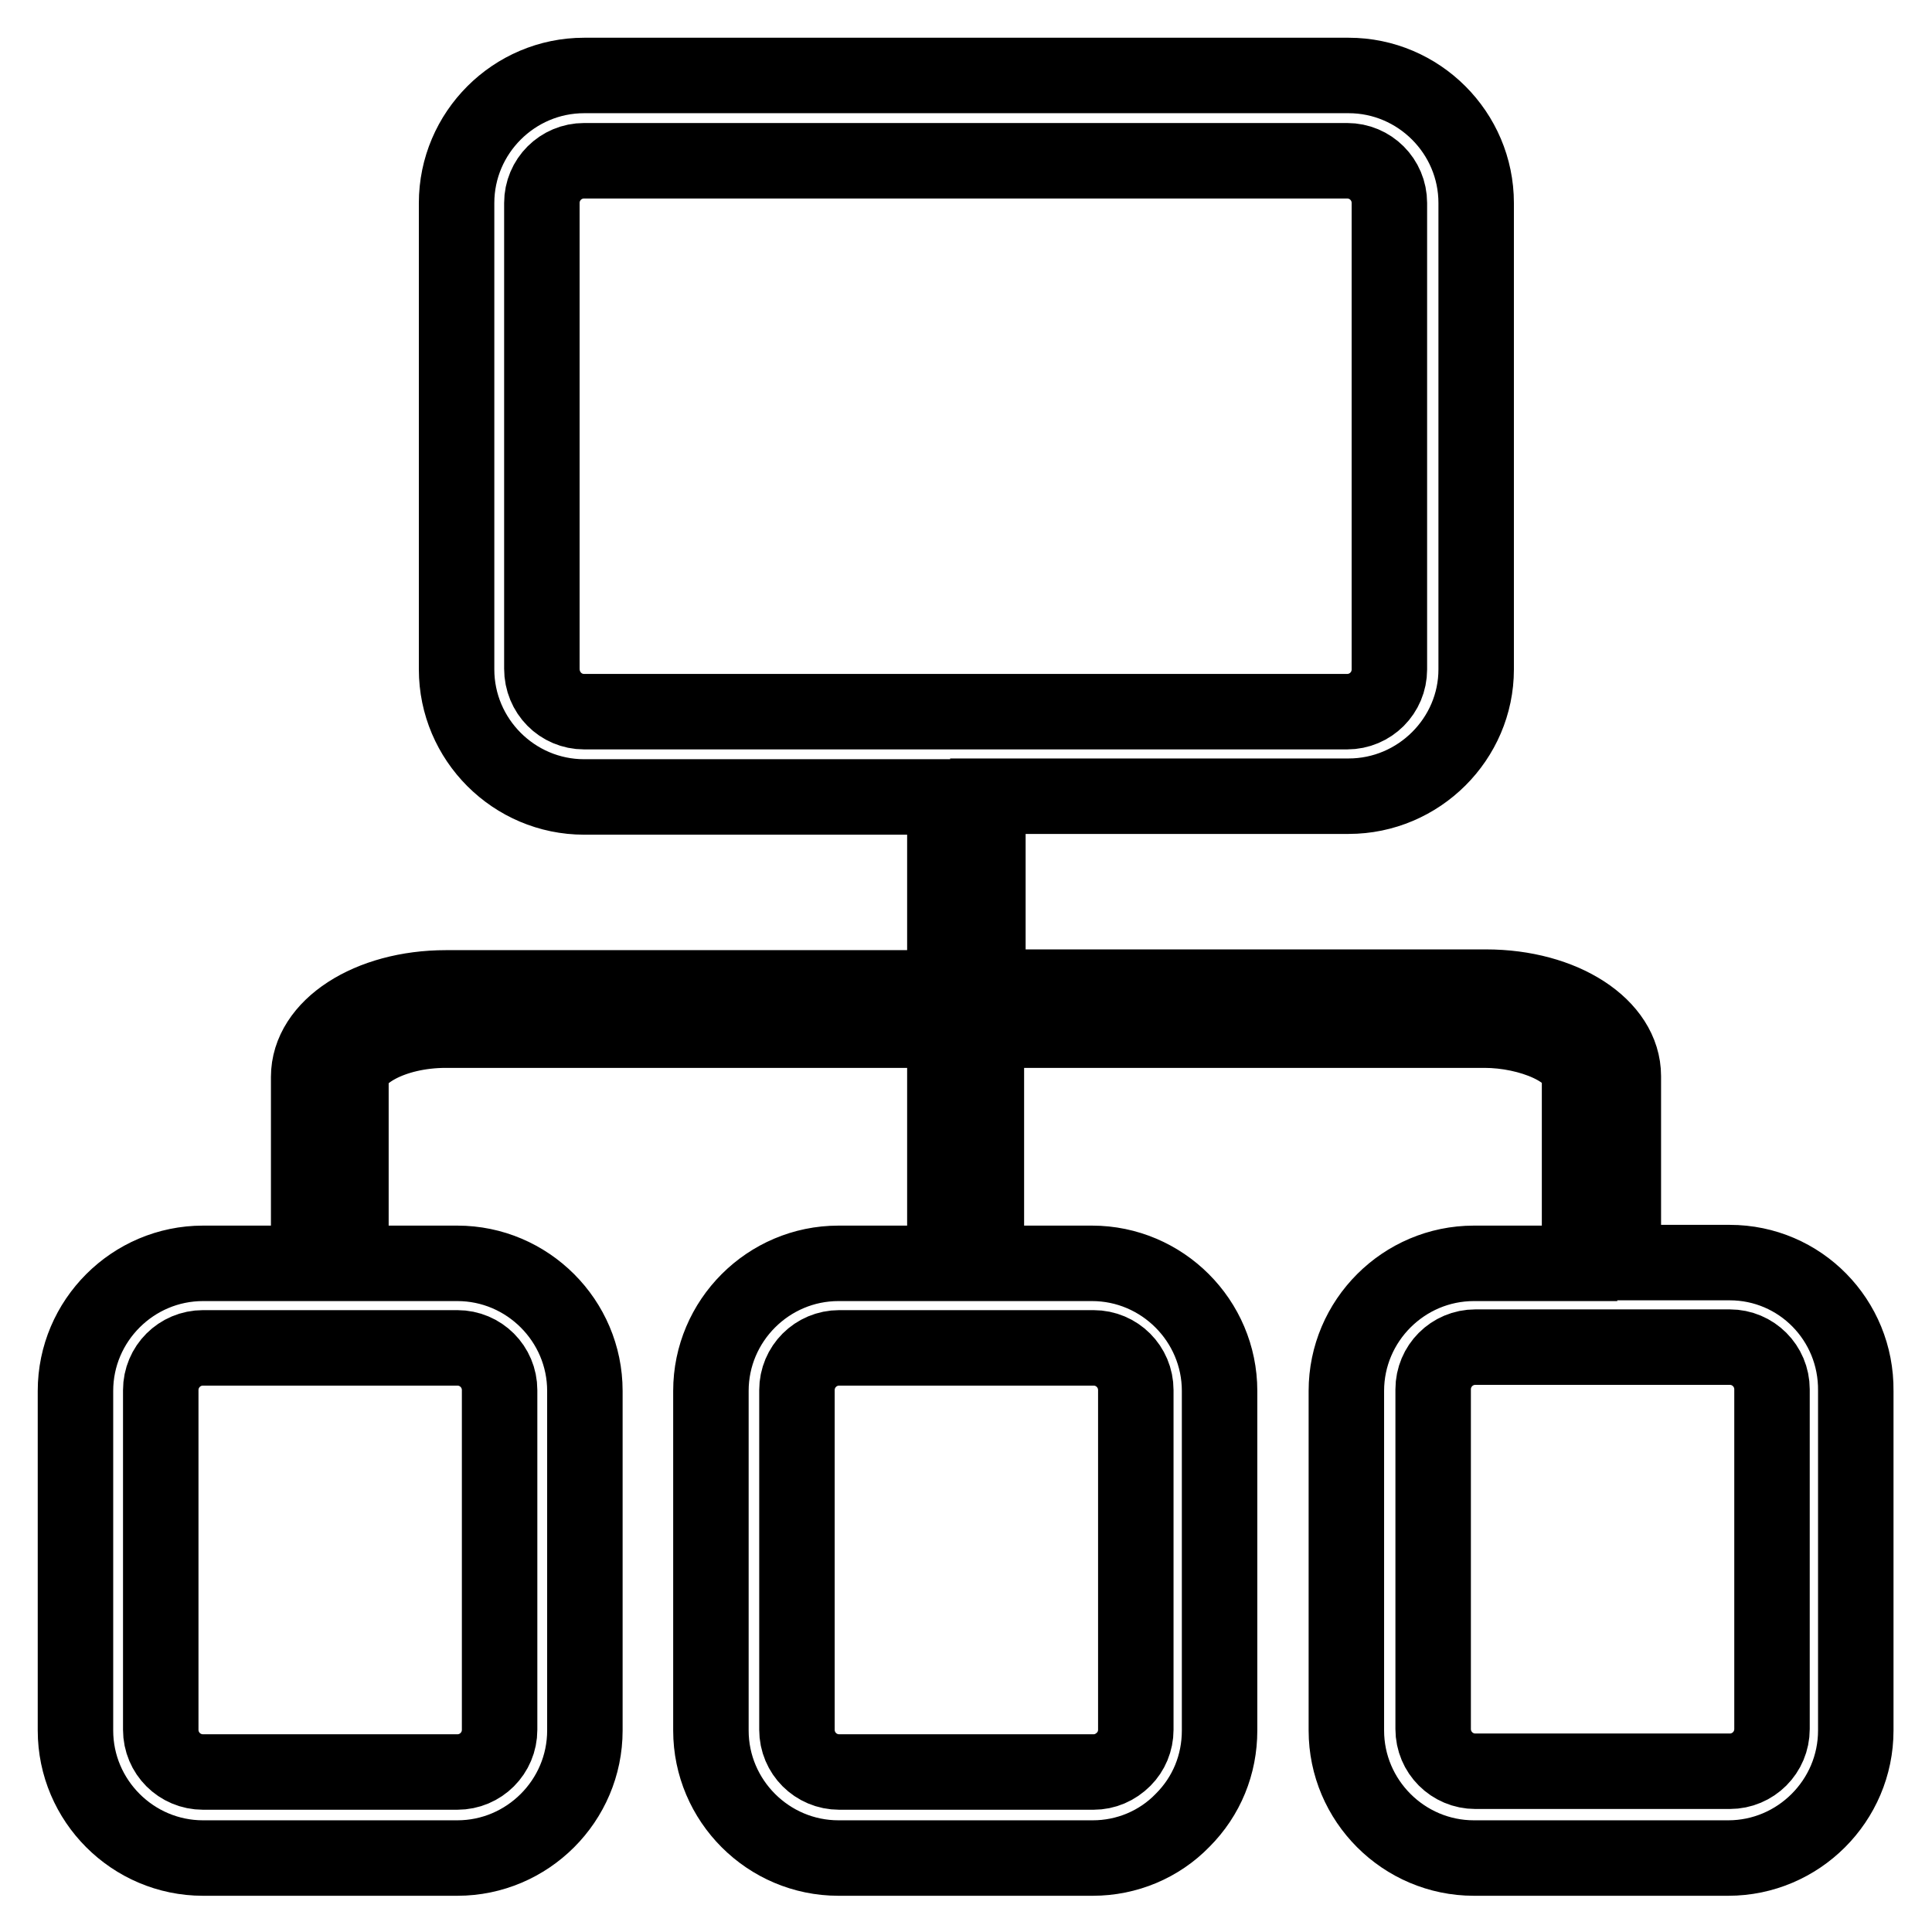
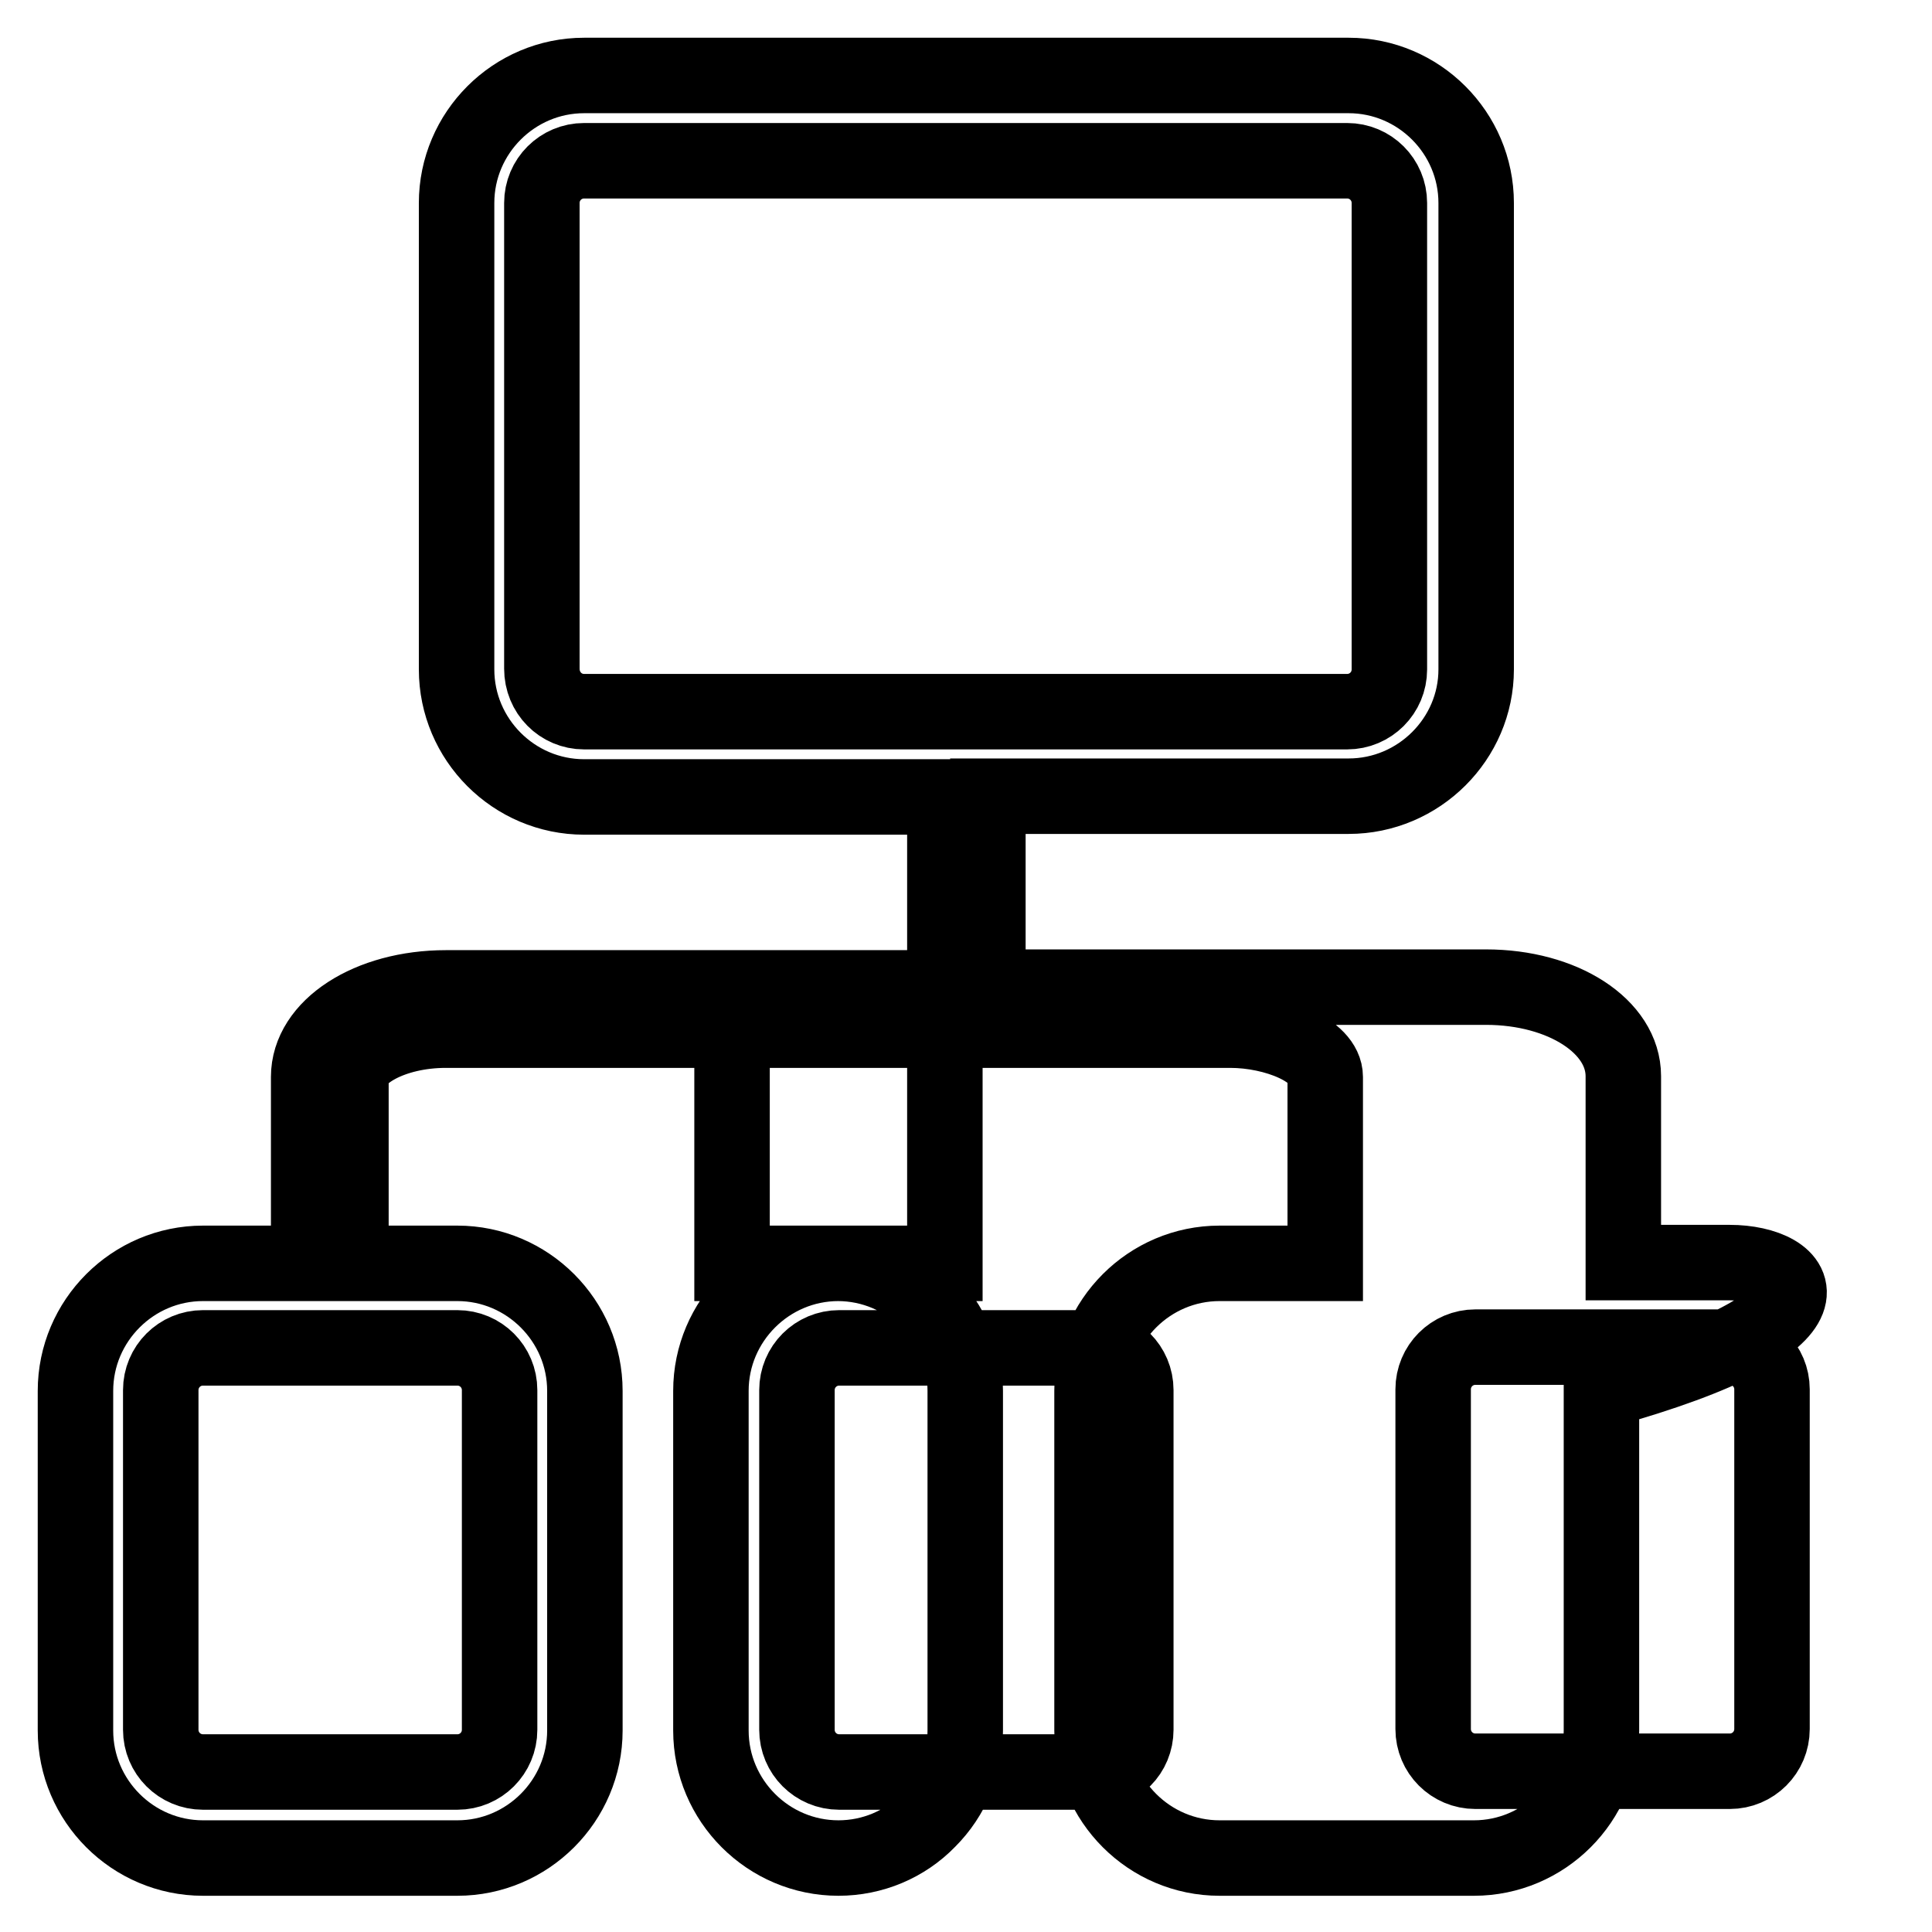
<svg xmlns="http://www.w3.org/2000/svg" version="1.1" x="0px" y="0px" viewBox="0 0 256 256" enable-background="new 0 0 256 256" xml:space="preserve">
  <g>
-     <path stroke-width="10" fill-opacity="0" stroke="#000000" d="M229.2,167.3h-14.1v-24.7c0-6.6-8-11.8-18.2-11.8h-66v-25.3h47.8c9.3,0,16.9-7.6,16.9-16.8V26.9 c0-9.3-7.6-16.9-16.9-16.9H77.4c-9.3,0-16.9,7.6-16.9,16.9v61.8c0,9.3,7.6,16.9,16.9,16.9h47.8v25.3H59.1 c-10.2,0-18.2,5.2-18.2,11.8v24.7h-14c-9.3,0-16.9,7.6-16.9,16.9v45c0,9.3,7.6,16.9,16.9,16.9h33.7c9.3,0,16.9-7.6,16.9-16.9v-45 c0-9.3-7.6-16.9-16.9-16.9H46.5v-24.7c0-2.9,5.4-6.2,12.6-6.2h66.1v30.9h-14.1c-9.3,0-16.9,7.6-16.9,16.9v45 c0,9.3,7.6,16.9,16.9,16.9h33.7c4.5,0,8.8-1.8,11.9-5c3.2-3.2,4.9-7.4,4.9-11.9v-45c0-9.3-7.6-16.9-16.9-16.9h-14v-30.9h66 c6,0,12.6,2.7,12.6,6.2v24.7h-14c-9.3,0-16.9,7.6-16.9,16.9v45c0,9.3,7.6,16.9,16.9,16.9h33.7c9.3,0,16.9-7.6,16.9-16.9v-45 C246,174.9,238.5,167.3,229.2,167.3L229.2,167.3z M71.8,88.6V26.9c0-3.1,2.5-5.6,5.6-5.6h101.1c3.1,0,5.6,2.5,5.6,5.6v61.8 c0,3.1-2.5,5.6-5.6,5.6H77.4C74.3,94.3,71.8,91.8,71.8,88.6z M66.2,184.2v45c0,3.1-2.5,5.6-5.6,5.6H26.9c-3.1,0-5.6-2.5-5.6-5.6 v-45c0-3.1,2.5-5.6,5.6-5.6h33.7C63.7,178.6,66.2,181.1,66.2,184.2z M150.5,184.2v45c0,1.5-0.6,2.9-1.6,3.9c-1.1,1.1-2.5,1.7-4,1.7 h-33.7c-3.1,0-5.6-2.5-5.6-5.6v-45c0-3.1,2.5-5.6,5.6-5.6h33.7C148,178.6,150.5,181.1,150.5,184.2L150.5,184.2z M234.8,229.1 c0,3.1-2.5,5.6-5.6,5.6h-33.7c-3.1,0-5.6-2.5-5.6-5.6v-45c0-3.1,2.5-5.6,5.6-5.6h33.7c3.1,0,5.6,2.5,5.6,5.6V229.1z" />
+     <path stroke-width="10" fill-opacity="0" stroke="#000000" d="M229.2,167.3h-14.1v-24.7c0-6.6-8-11.8-18.2-11.8h-66v-25.3h47.8c9.3,0,16.9-7.6,16.9-16.8V26.9 c0-9.3-7.6-16.9-16.9-16.9H77.4c-9.3,0-16.9,7.6-16.9,16.9v61.8c0,9.3,7.6,16.9,16.9,16.9h47.8v25.3H59.1 c-10.2,0-18.2,5.2-18.2,11.8v24.7h-14c-9.3,0-16.9,7.6-16.9,16.9v45c0,9.3,7.6,16.9,16.9,16.9h33.7c9.3,0,16.9-7.6,16.9-16.9v-45 c0-9.3-7.6-16.9-16.9-16.9H46.5v-24.7c0-2.9,5.4-6.2,12.6-6.2h66.1v30.9h-14.1c-9.3,0-16.9,7.6-16.9,16.9v45 c0,9.3,7.6,16.9,16.9,16.9c4.5,0,8.8-1.8,11.9-5c3.2-3.2,4.9-7.4,4.9-11.9v-45c0-9.3-7.6-16.9-16.9-16.9h-14v-30.9h66 c6,0,12.6,2.7,12.6,6.2v24.7h-14c-9.3,0-16.9,7.6-16.9,16.9v45c0,9.3,7.6,16.9,16.9,16.9h33.7c9.3,0,16.9-7.6,16.9-16.9v-45 C246,174.9,238.5,167.3,229.2,167.3L229.2,167.3z M71.8,88.6V26.9c0-3.1,2.5-5.6,5.6-5.6h101.1c3.1,0,5.6,2.5,5.6,5.6v61.8 c0,3.1-2.5,5.6-5.6,5.6H77.4C74.3,94.3,71.8,91.8,71.8,88.6z M66.2,184.2v45c0,3.1-2.5,5.6-5.6,5.6H26.9c-3.1,0-5.6-2.5-5.6-5.6 v-45c0-3.1,2.5-5.6,5.6-5.6h33.7C63.7,178.6,66.2,181.1,66.2,184.2z M150.5,184.2v45c0,1.5-0.6,2.9-1.6,3.9c-1.1,1.1-2.5,1.7-4,1.7 h-33.7c-3.1,0-5.6-2.5-5.6-5.6v-45c0-3.1,2.5-5.6,5.6-5.6h33.7C148,178.6,150.5,181.1,150.5,184.2L150.5,184.2z M234.8,229.1 c0,3.1-2.5,5.6-5.6,5.6h-33.7c-3.1,0-5.6-2.5-5.6-5.6v-45c0-3.1,2.5-5.6,5.6-5.6h33.7c3.1,0,5.6,2.5,5.6,5.6V229.1z" />
  </g>
</svg>